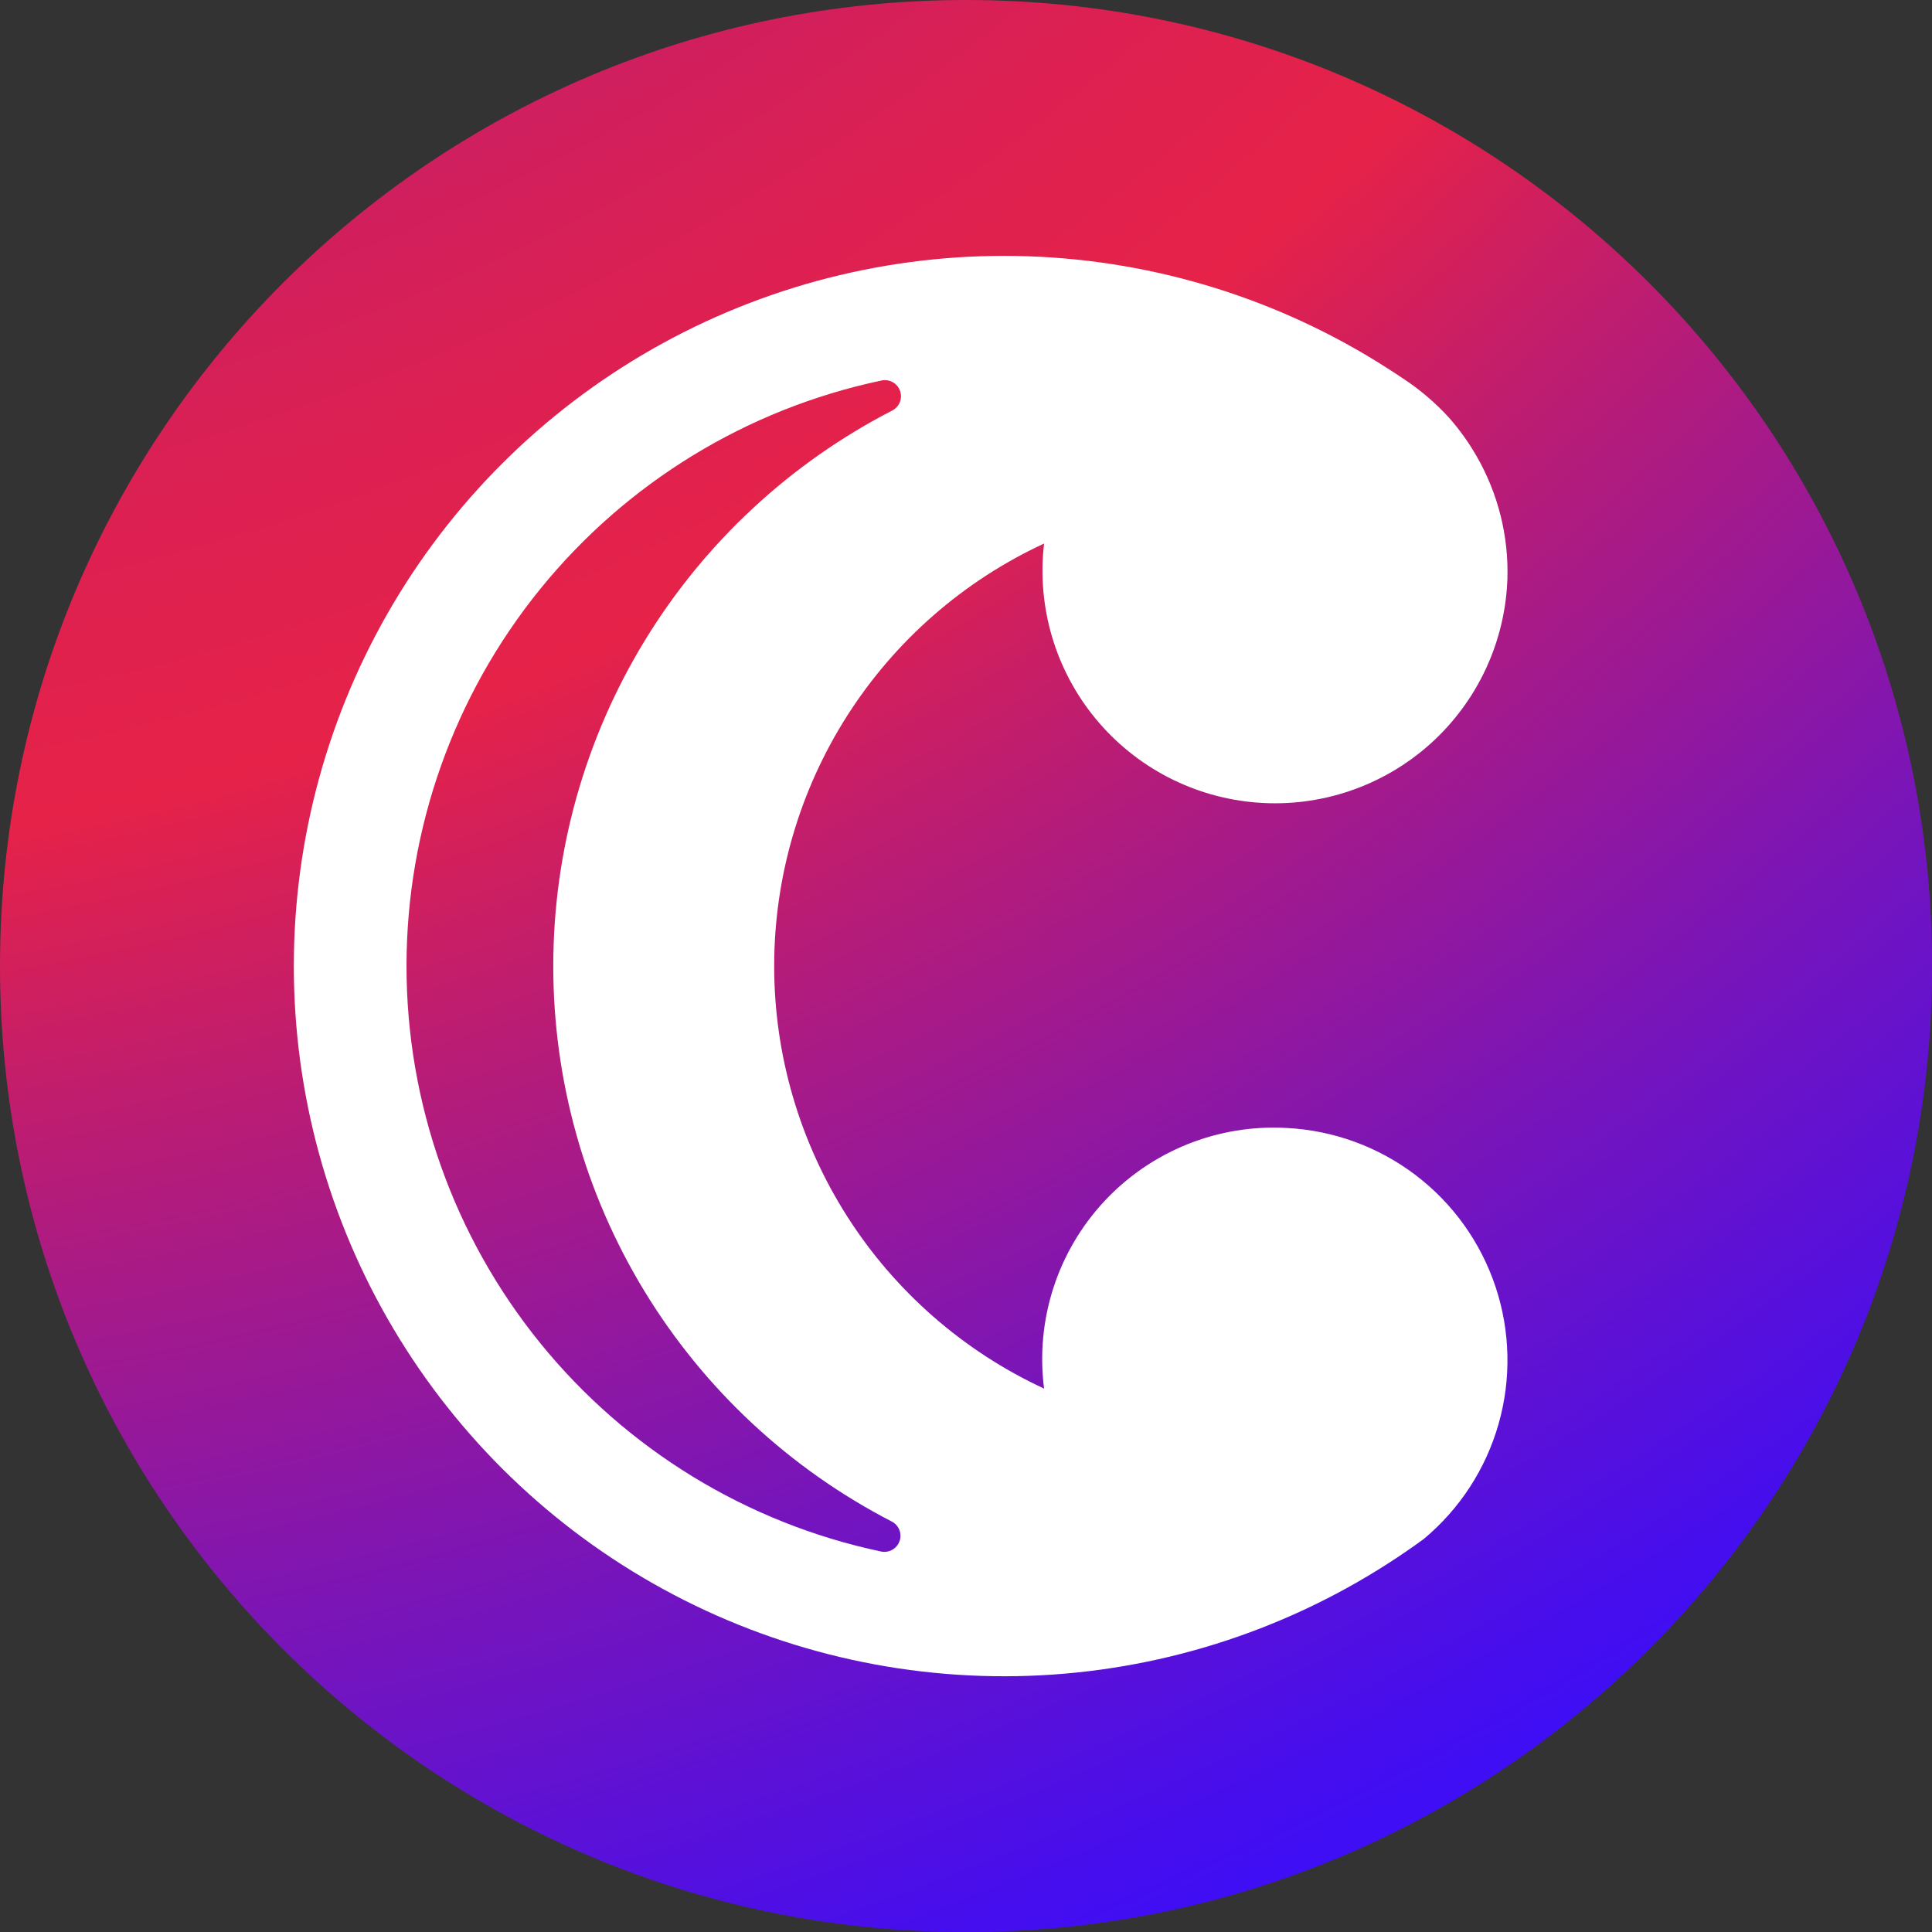
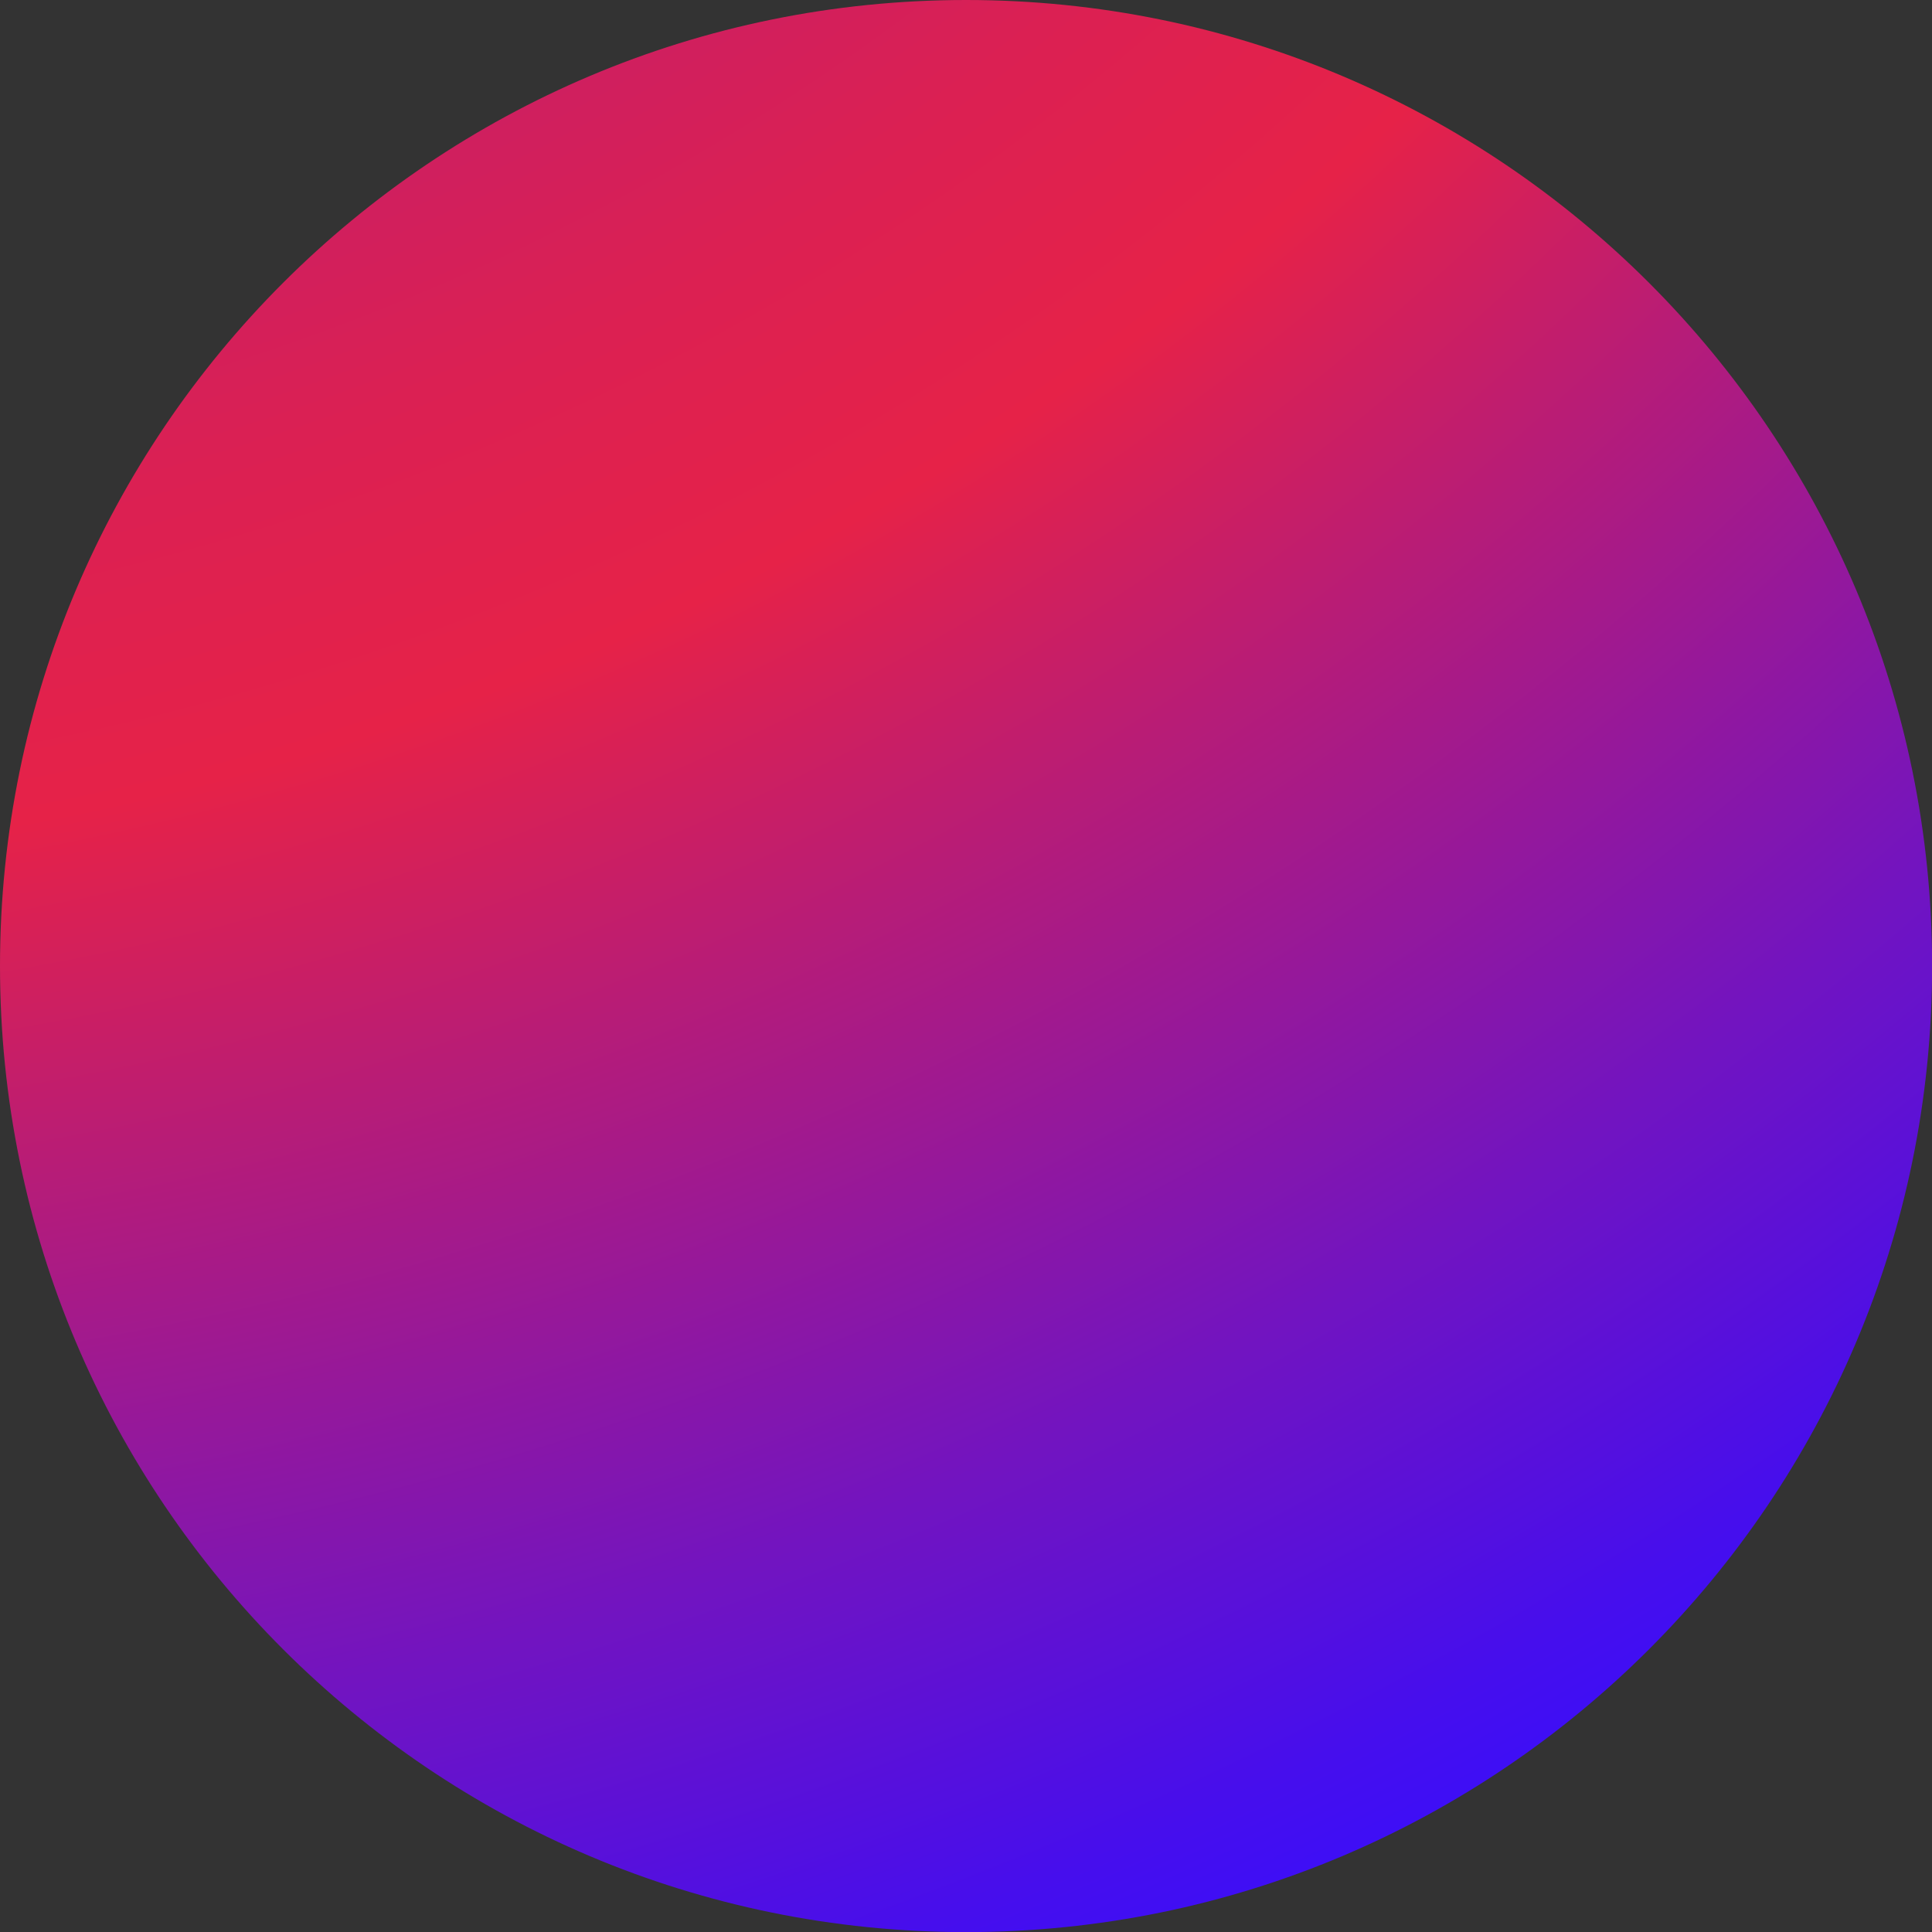
<svg xmlns="http://www.w3.org/2000/svg" width="167" height="167" viewBox="0 0 167 167" fill="none">
  <rect x="0" y="0" width="167" height="167" fill="#333333" stroke="none" />
  <path d="M83.505 167.01C129.624 167.01 167.01 129.624 167.01 83.505C167.01 37.386 129.624 0 83.505 0C37.386 0 0 37.386 0 83.505C0 129.624 37.386 167.01 83.505 167.01Z" fill="url(#paint0_radial_1_98)" />
-   <path d="M111.215 97.5C108.282 97.335 105.349 97.818 102.624 98.915C99.898 100.012 97.448 101.695 95.447 103.845C93.446 105.996 91.942 108.56 91.044 111.357C90.146 114.154 89.874 117.114 90.249 120.028C83.282 116.799 77.383 111.645 73.249 105.174C69.116 98.703 66.919 91.184 66.919 83.505C66.919 75.826 69.116 68.308 73.249 61.837C77.383 55.365 83.282 50.211 90.249 46.983C89.931 49.674 90.162 52.402 90.926 55.002C91.689 57.602 92.971 60.02 94.694 62.112C96.416 64.204 98.544 65.926 100.949 67.175C103.354 68.424 105.987 69.173 108.689 69.378C111.391 69.584 114.107 69.24 116.673 68.369C119.239 67.498 121.602 66.117 123.621 64.309C125.639 62.501 127.271 60.303 128.419 57.849C129.567 55.394 130.206 52.732 130.299 50.024C130.41 46.33 129.495 42.677 127.657 39.471C126.977 38.28 126.179 37.16 125.274 36.13C124.079 34.816 122.722 33.66 121.235 32.69C120.807 32.4 120.373 32.115 119.935 31.837C110.659 25.886 99.953 22.542 88.94 22.155C77.927 21.769 67.013 24.354 57.343 29.64C47.673 34.925 39.604 42.716 33.984 52.195C28.363 61.674 25.398 72.491 25.398 83.511C25.399 94.531 28.367 105.348 33.989 114.826C39.611 124.303 47.681 132.093 57.352 137.377C67.023 142.661 77.938 145.244 88.951 144.856C99.964 144.467 110.669 141.121 119.944 135.169C121.006 134.489 122.047 133.775 123.069 133.028C126.177 130.438 128.431 126.971 129.537 123.079C130.644 119.188 130.55 115.053 129.269 111.215C127.988 107.378 125.58 104.016 122.358 101.569C119.136 99.122 115.251 97.704 111.211 97.5H111.215ZM77.756 133.216C77.66 133.487 77.483 133.721 77.248 133.887C77.013 134.053 76.733 134.143 76.446 134.143C76.349 134.143 76.252 134.133 76.158 134.112C64.552 131.656 54.144 125.287 46.676 116.071C39.208 106.854 35.134 95.351 35.138 83.489C35.142 71.627 39.222 60.127 46.696 50.915C54.169 41.703 64.582 35.34 76.189 32.892C76.52 32.818 76.866 32.869 77.163 33.033C77.46 33.197 77.686 33.464 77.799 33.784C77.913 34.103 77.906 34.453 77.779 34.768C77.652 35.083 77.415 35.34 77.112 35.492C68.293 40.032 60.894 46.914 55.728 55.382C50.562 63.849 47.827 73.576 47.824 83.495C47.821 93.415 50.549 103.143 55.71 111.614C60.871 120.085 68.265 126.972 77.081 131.518C77.38 131.671 77.613 131.928 77.737 132.24C77.861 132.552 77.868 132.899 77.756 133.216Z" fill="white" />
  <defs>
    <radialGradient id="paint0_radial_1_98" cx="0" cy="0" r="1" gradientUnits="userSpaceOnUse" gradientTransform="translate(-42.254 -161.332) scale(368.591)">
      <stop stop-color="#360DFF" />
      <stop offset="0.069" stop-color="#4D0FE6" />
      <stop offset="0.271" stop-color="#8E17A2" />
      <stop offset="0.44" stop-color="#BD1D71" />
      <stop offset="0.569" stop-color="#DB2053" />
      <stop offset="0.641" stop-color="#E62248" />
      <stop offset="0.723" stop-color="#B71C77" />
      <stop offset="0.856" stop-color="#7214C0" />
      <stop offset="0.952" stop-color="#460EED" />
      <stop offset="1" stop-color="#360DFF" />
    </radialGradient>
  </defs>
</svg>